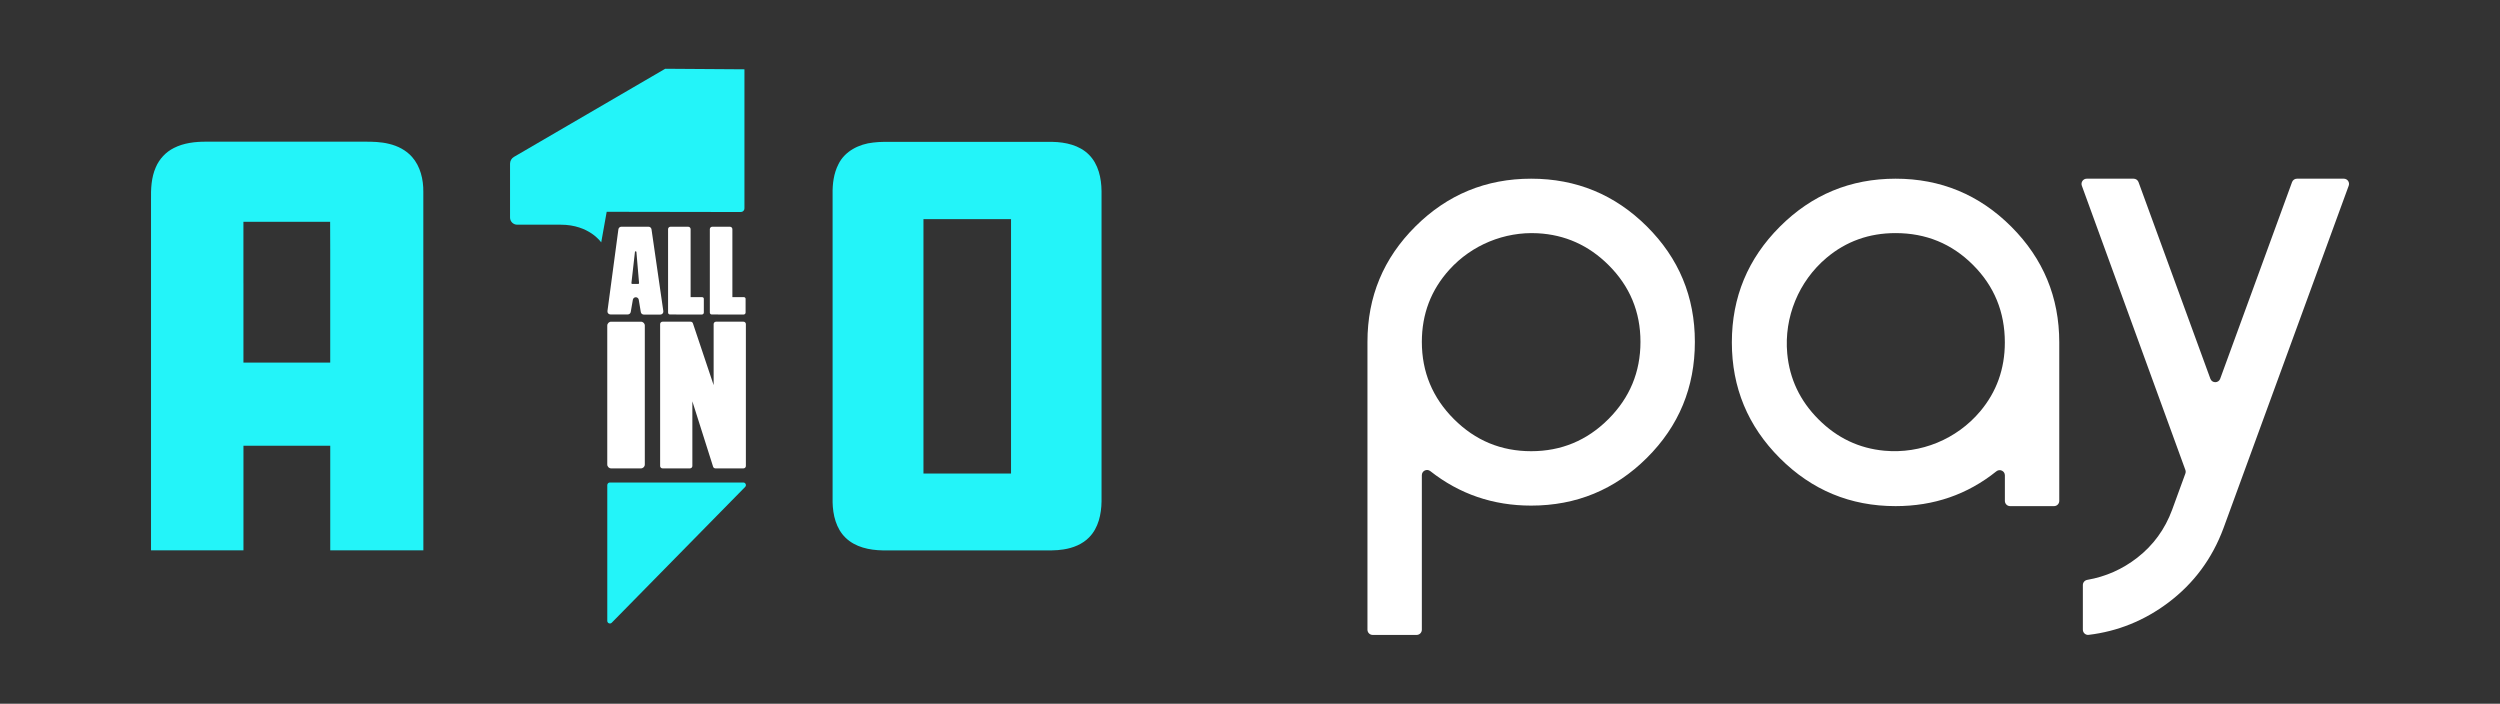
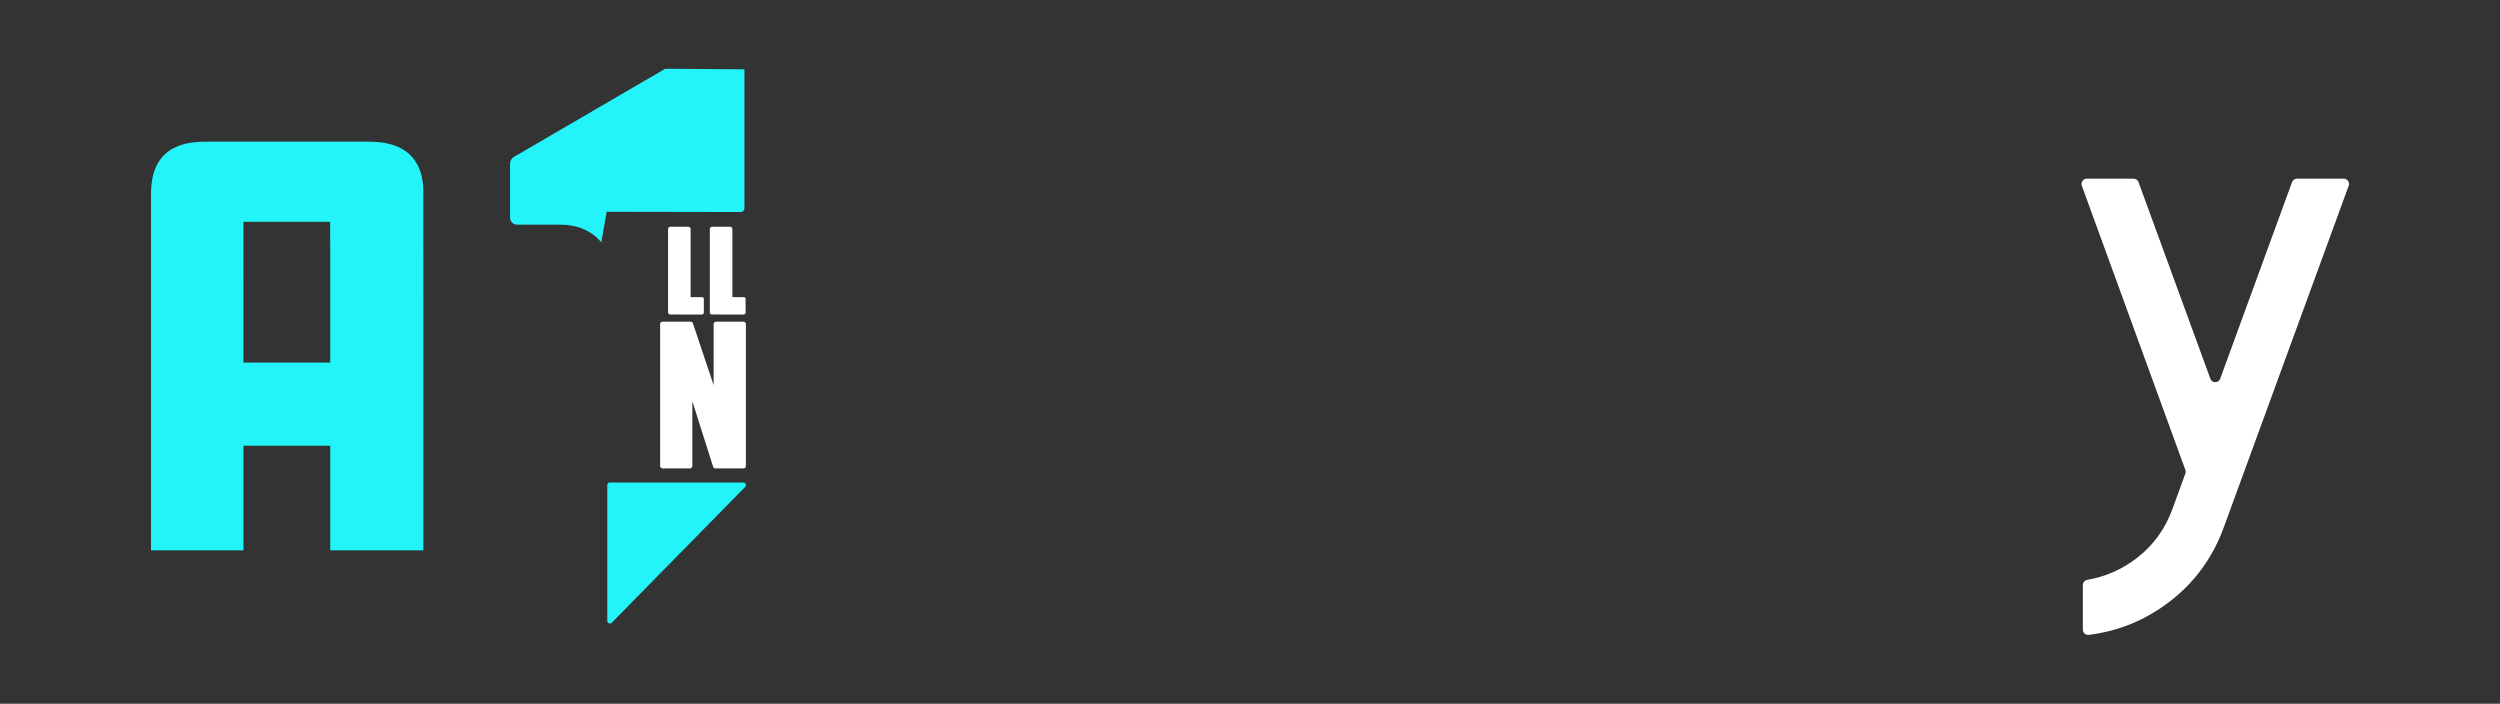
<svg xmlns="http://www.w3.org/2000/svg" version="1.1" id="Layer_1" x="0px" y="0px" viewBox="0 0 1261.81 355.18" style="enable-background:new 0 0 1261.81 355.18;" xml:space="preserve">
  <rect x="0" y="0" width="1261.81" height="355.18" fill="#333333" stroke="none" />
  <style type="text/css">
	.st0{fill:url(#SVGID_1_);}
	.st1{fill:url(#SVGID_2_);}
	.st2{fill:#FFFFFF;}
	.st3{fill:url(#SVGID_3_);}
	.st4{fill:url(#SVGID_4_);}
	.st5{fill:url(#SVGID_5_);}
	.st6{fill:url(#SVGID_6_);}
	.st7{fill:url(#SVGID_7_);}
	.st8{fill:url(#SVGID_8_);}
	.st9{fill:url(#SVGID_9_);}
	.st10{fill:url(#SVGID_10_);}
	.st11{fill:url(#SVGID_11_);}
	.st12{fill:url(#SVGID_12_);}
	.st13{fill:url(#SVGID_13_);}
	.st14{fill:url(#SVGID_14_);}
	.st15{fill:url(#SVGID_15_);}
	.st16{fill:url(#SVGID_16_);}
	.st17{fill:url(#SVGID_17_);}
	.st18{fill:url(#SVGID_18_);}
	.st19{fill:url(#SVGID_19_);}
	.st20{fill:url(#SVGID_20_);}
	.st21{fill:url(#SVGID_21_);}
	.st22{fill:url(#SVGID_22_);}
	.st23{fill:url(#SVGID_23_);}
	.st24{fill:url(#SVGID_24_);}
	.st25{fill:url(#SVGID_25_);}
	.st26{fill:url(#SVGID_26_);}
	.st27{fill:url(#SVGID_27_);}
	.st28{fill:url(#SVGID_28_);}
	.st29{fill:url(#SVGID_29_);}
	.st30{fill:url(#SVGID_30_);}
	.st31{fill:url(#SVGID_31_);}
	.st32{fill:url(#SVGID_32_);}
	.st33{fill:url(#SVGID_33_);}
	.st34{fill:url(#SVGID_34_);}
	.st35{fill:url(#SVGID_35_);}
	.st36{fill:#23F4F9;}
	.st37{fill:#020202;}
	.st38{fill:url(#SVGID_36_);}
	.st39{fill:url(#SVGID_37_);}
	.st40{fill:url(#SVGID_38_);}
	.st41{fill:url(#SVGID_39_);}
	.st42{fill:url(#SVGID_40_);}
	.st43{fill:url(#SVGID_41_);}
	.st44{fill:url(#SVGID_42_);}
	.st45{fill:#FFFFFF;stroke:#000E33;stroke-width:2;stroke-linecap:round;stroke-linejoin:round;stroke-miterlimit:10;}
	.st46{fill:none;stroke:#000E33;stroke-width:1.5;stroke-linecap:round;stroke-linejoin:round;stroke-miterlimit:10;}
	.st47{fill:url(#SVGID_43_);stroke:#231F20;stroke-width:2;stroke-miterlimit:10;}
	.st48{fill:url(#SVGID_44_);stroke:#231F20;stroke-width:2;stroke-miterlimit:10;}
	.st49{fill:url(#SVGID_45_);}
	.st50{fill:url(#SVGID_46_);}
	.st51{fill:url(#SVGID_47_);}
	.st52{fill:url(#SVGID_48_);}
	.st53{fill:url(#SVGID_49_);}
	.st54{fill:url(#SVGID_50_);}
	.st55{fill:url(#SVGID_51_);}
	.st56{fill:url(#SVGID_52_);stroke:#231F20;stroke-width:2;stroke-miterlimit:10;}
	.st57{fill:url(#SVGID_53_);stroke:#231F20;stroke-width:2;stroke-miterlimit:10;}
	.st58{fill:#0A0E11;}
	.st59{fill:url(#SVGID_54_);}
	.st60{fill:url(#SVGID_55_);}
	.st61{fill:url(#SVGID_56_);}
	.st62{fill:url(#SVGID_57_);}
	.st63{fill:url(#SVGID_58_);}
	.st64{fill:url(#SVGID_59_);}
	.st65{fill:url(#SVGID_60_);}
	.st66{fill:url(#SVGID_61_);}
	.st67{fill:url(#SVGID_62_);}
	.st68{fill:url(#SVGID_63_);}
	.st69{fill:url(#SVGID_64_);}
	.st70{fill:url(#SVGID_65_);}
	.st71{fill:url(#SVGID_66_);}
	.st72{fill:url(#SVGID_67_);}
	.st73{fill:url(#SVGID_68_);}
	.st74{fill:url(#SVGID_69_);}
	.st75{fill:url(#SVGID_70_);}
	.st76{fill:url(#SVGID_71_);}
	.st77{fill:url(#SVGID_72_);}
	.st78{fill:url(#SVGID_73_);}
	.st79{fill:url(#SVGID_74_);}
	.st80{fill:url(#SVGID_75_);}
	.st81{fill:url(#SVGID_76_);}
	.st82{fill:url(#SVGID_77_);}
	.st83{fill:url(#SVGID_78_);}
	.st84{fill:url(#SVGID_79_);}
	.st85{fill:url(#SVGID_80_);}
	.st86{fill:url(#SVGID_81_);}
	.st87{fill:url(#SVGID_82_);}
	.st88{fill:url(#SVGID_83_);}
	.st89{fill:url(#SVGID_84_);}
	.st90{fill:url(#SVGID_85_);}
	.st91{fill:url(#SVGID_86_);}
	.st92{fill:url(#SVGID_87_);}
	.st93{fill:url(#SVGID_88_);}
	.st94{fill:url(#SVGID_89_);}
	.st95{fill:url(#SVGID_90_);}
	.st96{fill:url(#SVGID_91_);}
	.st97{fill:url(#SVGID_92_);}
	.st98{fill:url(#SVGID_93_);}
	.st99{fill:url(#SVGID_94_);}
	.st100{fill:url(#SVGID_95_);}
	.st101{fill:url(#SVGID_96_);}
	.st102{fill:url(#SVGID_97_);}
	.st103{fill:url(#SVGID_98_);}
	.st104{fill:url(#SVGID_99_);}
	.st105{fill:url(#SVGID_100_);}
	.st106{fill:url(#SVGID_101_);}
	.st107{fill:url(#SVGID_102_);}
	.st108{fill:url(#SVGID_103_);}
	.st109{fill:url(#SVGID_104_);}
	.st110{fill:url(#SVGID_105_);}
	.st111{fill:url(#SVGID_106_);}
	.st112{fill:url(#SVGID_107_);}
	.st113{fill:url(#SVGID_108_);}
	.st114{fill:url(#SVGID_109_);}
	.st115{fill:url(#SVGID_110_);}
	.st116{fill:url(#SVGID_111_);}
	.st117{fill:#FFFFFF;stroke:#000E33;stroke-width:1.097;stroke-linecap:round;stroke-linejoin:round;stroke-miterlimit:10;}
	.st118{fill:none;stroke:#000E33;stroke-width:0.823;stroke-linecap:round;stroke-linejoin:round;stroke-miterlimit:10;}
	.st119{fill:url(#SVGID_112_);stroke:#231F20;stroke-width:1.097;stroke-miterlimit:10;}
	.st120{fill:url(#SVGID_113_);stroke:#231F20;stroke-width:1.097;stroke-miterlimit:10;}
</style>
  <g>
    <g>
      <g>
-         <path class="st36" d="M440.71,71.95c1.75-0.22,3.52-0.34,5.29-0.34c28.4,0,56.81,0,85.21,0c6.56,0.12,13.6,1.65,18.39,6.46     c4.8,4.78,6.31,11.83,6.37,18.39c0,52.2,0.01,104.4,0,156.61c-0.08,6.43-1.56,13.33-6.2,18.08c-3.41,3.55-8.2,5.42-12.99,6.16     c-3.83,0.64-7.71,0.46-11.57,0.48c-26.57,0-53.13,0-79.7,0c-6.68-0.1-13.85-1.6-18.78-6.42c-4.74-4.61-6.37-11.46-6.5-17.87     c-0.01-51.88,0-103.75,0-155.62c-0.08-5.11,0.57-10.37,2.93-14.97C426.38,76.27,433.63,72.68,440.71,71.95z M466.09,110.61     c0,42.79,0,85.59,0,128.38c14.73,0,29.47,0,44.2,0c0.01-42.8,0.02-85.59,0-128.39C495.55,110.61,480.82,110.61,466.09,110.61z" />
-       </g>
-       <path class="st36" d="M213.66,96.8c0.07-6.24-1.47-12.81-5.69-17.59c-3.01-3.42-7.24-5.57-11.64-6.61    c-4.05-1.01-8.25-1.1-12.4-1.09c-26.55,0-53.1,0-79.65,0c-5.63-0.03-11.45,0.59-16.52,3.18c-4.08,2.04-7.36,5.57-9.14,9.76    c-2.28,5.17-2.49,10.93-2.4,16.49c0,58.94,0,117.88,0,176.83c15.55,0,31.1,0,46.66,0c-0.01-17.6,0-35.19,0-52.79h43.8    c0,17.6,0,35.2,0,52.8c15.67-0.01,31.33,0,47-0.01C213.66,217.46,213.68,157.13,213.66,96.8z M166.67,126.27    c0,18.91,0,37.83,0,56.74h-43.8c0-13.35,0-26.71,0-40.06c0,0-0.01,0-0.01,0l0-31l43.77,0    C166.62,111.96,166.64,121.04,166.67,126.27z" />
+         </g>
+       <path class="st36" d="M213.66,96.8c0.07-6.24-1.47-12.81-5.69-17.59c-3.01-3.42-7.24-5.57-11.64-6.61    c-4.05-1.01-8.25-1.1-12.4-1.09c-26.55,0-53.1,0-79.65,0c-5.63-0.03-11.45,0.59-16.52,3.18c-4.08,2.04-7.36,5.57-9.14,9.76    c-2.28,5.17-2.49,10.93-2.4,16.49c0,58.94,0,117.88,0,176.83c15.55,0,31.1,0,46.66,0c-0.01-17.6,0-35.19,0-52.79h43.8    c0,17.6,0,35.2,0,52.8c15.67-0.01,31.33,0,47-0.01C213.66,217.46,213.68,157.13,213.66,96.8z M166.67,126.27    c0,18.91,0,37.83,0,56.74h-43.8c0-13.35,0-26.71,0-40.06c0,0-0.01,0-0.01,0l0-31l43.77,0    z" />
      <g>
        <path class="st36" d="M375.74,34.98v70.21c0,1.01-0.82,1.82-1.82,1.82l-67.71-0.11l-2.76,15.45c0,0-6-8.94-20.41-8.94h-22.01     c-1.99,0-3.6-1.61-3.6-3.6V82.61c0-1.41,0.75-2.71,1.97-3.42l76.34-44.48L375.74,34.98z" />
        <g>
          <path class="st2" d="M348.57,149.97v-34.31c0-0.68-0.55-1.22-1.22-1.22h-8.94c-0.68,0-1.22,0.55-1.22,1.22v42.12      c0,0.52,0.42,0.94,0.94,0.95l16.11,0.02c0.55,0,1-0.44,1-0.99v-6.96c0-0.45-0.37-0.82-0.82-0.82H348.57z" />
          <path class="st2" d="M369.65,149.97v-34.31c0-0.68-0.55-1.22-1.22-1.22h-8.94c-0.68,0-1.22,0.55-1.22,1.22v42.12      c0,0.52,0.42,0.94,0.94,0.95l16.11,0.02c0.55,0,1-0.44,1-0.99v-6.96c0-0.45-0.37-0.82-0.82-0.82H369.65z" />
-           <path class="st2" d="M334.8,157.04l-5.97-41.31c-0.11-0.74-0.75-1.3-1.5-1.3h-13.71c-0.76,0-1.4,0.56-1.5,1.31l-5.52,41.26      c-0.12,0.91,0.58,1.71,1.5,1.71h8.76c0.74,0,1.37-0.53,1.49-1.25l1.07-6.18c0.13-0.73,0.75-1.25,1.49-1.25      c0.74,0,1.37,0.54,1.49,1.27l1.03,6.21c0.12,0.73,0.75,1.27,1.49,1.27h8.37C334.23,158.77,334.93,157.96,334.8,157.04z       M322.18,143.3h-3.12c-0.22,0-0.39-0.19-0.37-0.41l1.78-15.74c0.02-0.19,0.18-0.33,0.37-0.33c0.19,0,0.35,0.15,0.37,0.34      l1.34,15.74C322.56,143.11,322.39,143.3,322.18,143.3z" />
          <g>
-             <path class="st2" d="M323.49,236.41h-15.03c-1.08,0-1.96-0.88-1.96-1.96v-70.12c0-1.08,0.88-1.96,1.96-1.96h15.03       c1.08,0,1.96,0.88,1.96,1.96v70.12C325.45,235.53,324.57,236.41,323.49,236.41z" />
            <path class="st2" d="M360.19,163.57v30.82l-10.46-31.2c-0.16-0.49-0.62-0.82-1.14-0.82h-14.21c-0.66,0-1.2,0.54-1.2,1.2v71.63       c0,0.66,0.54,1.2,1.2,1.2h13.87c0.66,0,1.2-0.54,1.2-1.2v-32.65l10.47,33.01c0.16,0.5,0.62,0.84,1.14,0.84h14.2       c0.66,0,1.2-0.54,1.2-1.2v-71.63c0-0.66-0.54-1.2-1.2-1.2h-13.87C360.73,162.37,360.19,162.91,360.19,163.57z" />
          </g>
        </g>
        <path class="st36" d="M306.51,244.84v68.54c0,1.17,1.42,1.76,2.25,0.92l67.34-68.54c0.81-0.83,0.23-2.23-0.94-2.23h-67.34     C307.09,243.53,306.51,244.12,306.51,244.84z" />
      </g>
    </g>
    <g>
      <g>
-         <path class="st2" d="M714.4,114.28c16.14-16.06,35.62-24.09,58.41-24.09c22.79,0,42.26,8.03,58.41,24.09     c16.15,16.06,24.22,35.49,24.22,58.28c0,22.97-8.07,42.48-24.22,58.54c-16.15,16.06-35.62,24.09-58.41,24.09     c-19.19,0-36.15-5.8-50.89-17.4c-1.74-1.37-4.28-0.17-4.28,2.05v77.99c0,1.45-1.18,2.63-2.63,2.63h-22.19     c-1.45,0-2.63-1.18-2.63-2.63V172.56C690.18,149.77,698.25,130.34,714.4,114.28z M811.8,133.71     c-10.01-9.93-21.91-15.25-35.71-15.98c-16.77-0.88-33.23,5.9-44.51,18.33c-9.29,10.24-13.94,22.4-13.94,36.5     c0,15.2,5.4,28.19,16.19,38.98c10.79,10.79,23.79,16.19,38.98,16.19c15.19,0,28.19-5.4,38.98-16.19     c10.79-10.79,16.19-23.79,16.19-38.98C827.99,157.37,822.59,144.42,811.8,133.71z" />
-         <path class="st2" d="M1039.36,172.82v80c0,1.45-1.18,2.63-2.63,2.63h-22.19c-1.45,0-2.63-1.18-2.63-2.63v-12.9     c0-2.22-2.57-3.42-4.3-2.03c-14.6,11.71-31.56,17.56-50.87,17.56c-22.79,0-42.27-8.07-58.41-24.22     c-16.15-16.14-24.22-35.62-24.22-58.41c0-22.8,8.07-42.26,24.22-58.41c16.15-16.14,35.62-24.22,58.41-24.22     c22.79,0,42.26,8.07,58.41,24.22C1031.28,130.56,1039.36,150.03,1039.36,172.82z M956.72,117.65c-13.33,0-24.93,4.15-34.8,12.46     c-14.06,11.82-21.53,30-19.86,48.29c1.17,12.82,6.44,23.91,15.81,33.28c9.37,9.37,20.46,14.64,33.27,15.81     c18.3,1.67,36.48-5.8,48.3-19.86c8.3-9.87,12.45-21.47,12.45-34.8c0-15.37-5.35-28.4-16.06-39.11     C985.13,123,972.09,117.65,956.72,117.65z" />
        <path class="st2" d="M1122.24,266.59c-5.7,15.37-14.98,27.89-27.84,37.56c-12.08,9.08-25.48,14.5-40.22,16.28     c-1.55,0.19-2.91-1.06-2.91-2.62v-22.54c0-1.3,0.95-2.37,2.23-2.6c9.3-1.62,17.71-5.34,25.23-11.18     c8.11-6.31,13.99-14.38,17.61-24.22l6.67-18.27c0.21-0.58,0.21-1.22,0-1.8l-52.26-143.47c-0.63-1.72,0.65-3.54,2.47-3.54h23.67     c1.11,0,2.09,0.69,2.47,1.73l36.27,99.25c0.84,2.31,4.11,2.31,4.95,0l36.27-99.25c0.38-1.04,1.37-1.73,2.47-1.73h23.66     c1.83,0,3.1,1.82,2.47,3.54L1122.24,266.59z" />
      </g>
    </g>
  </g>
</svg>